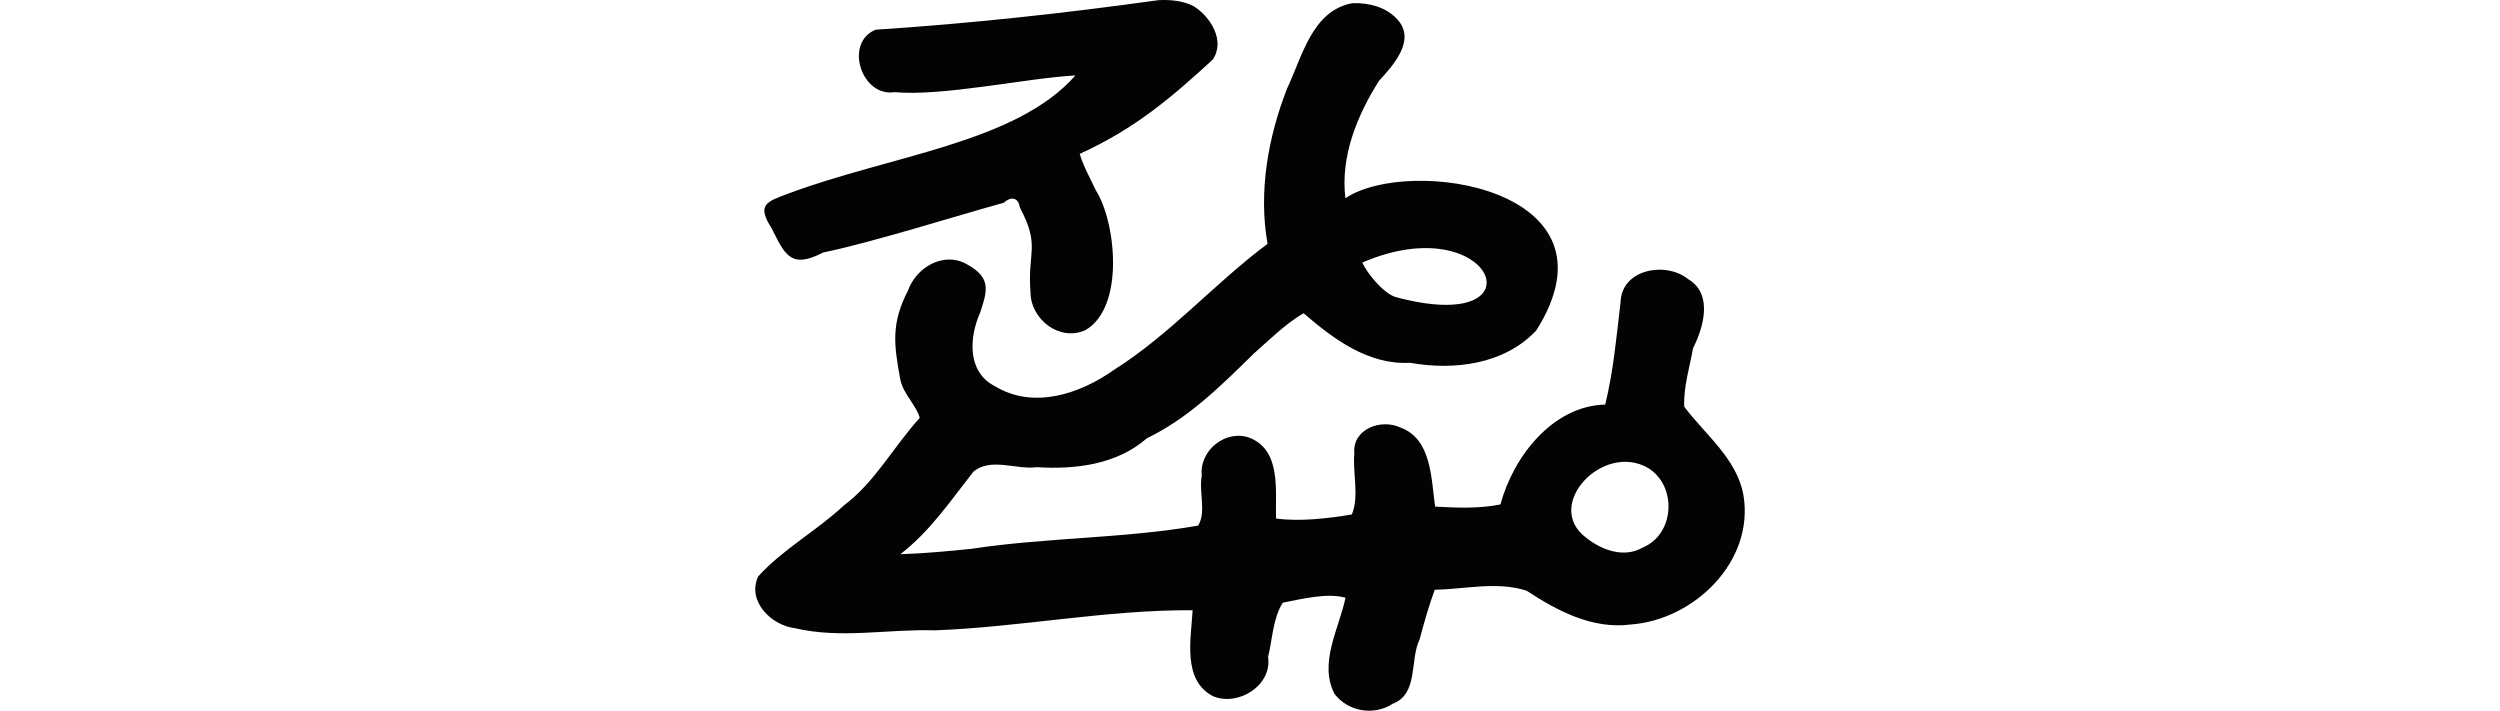
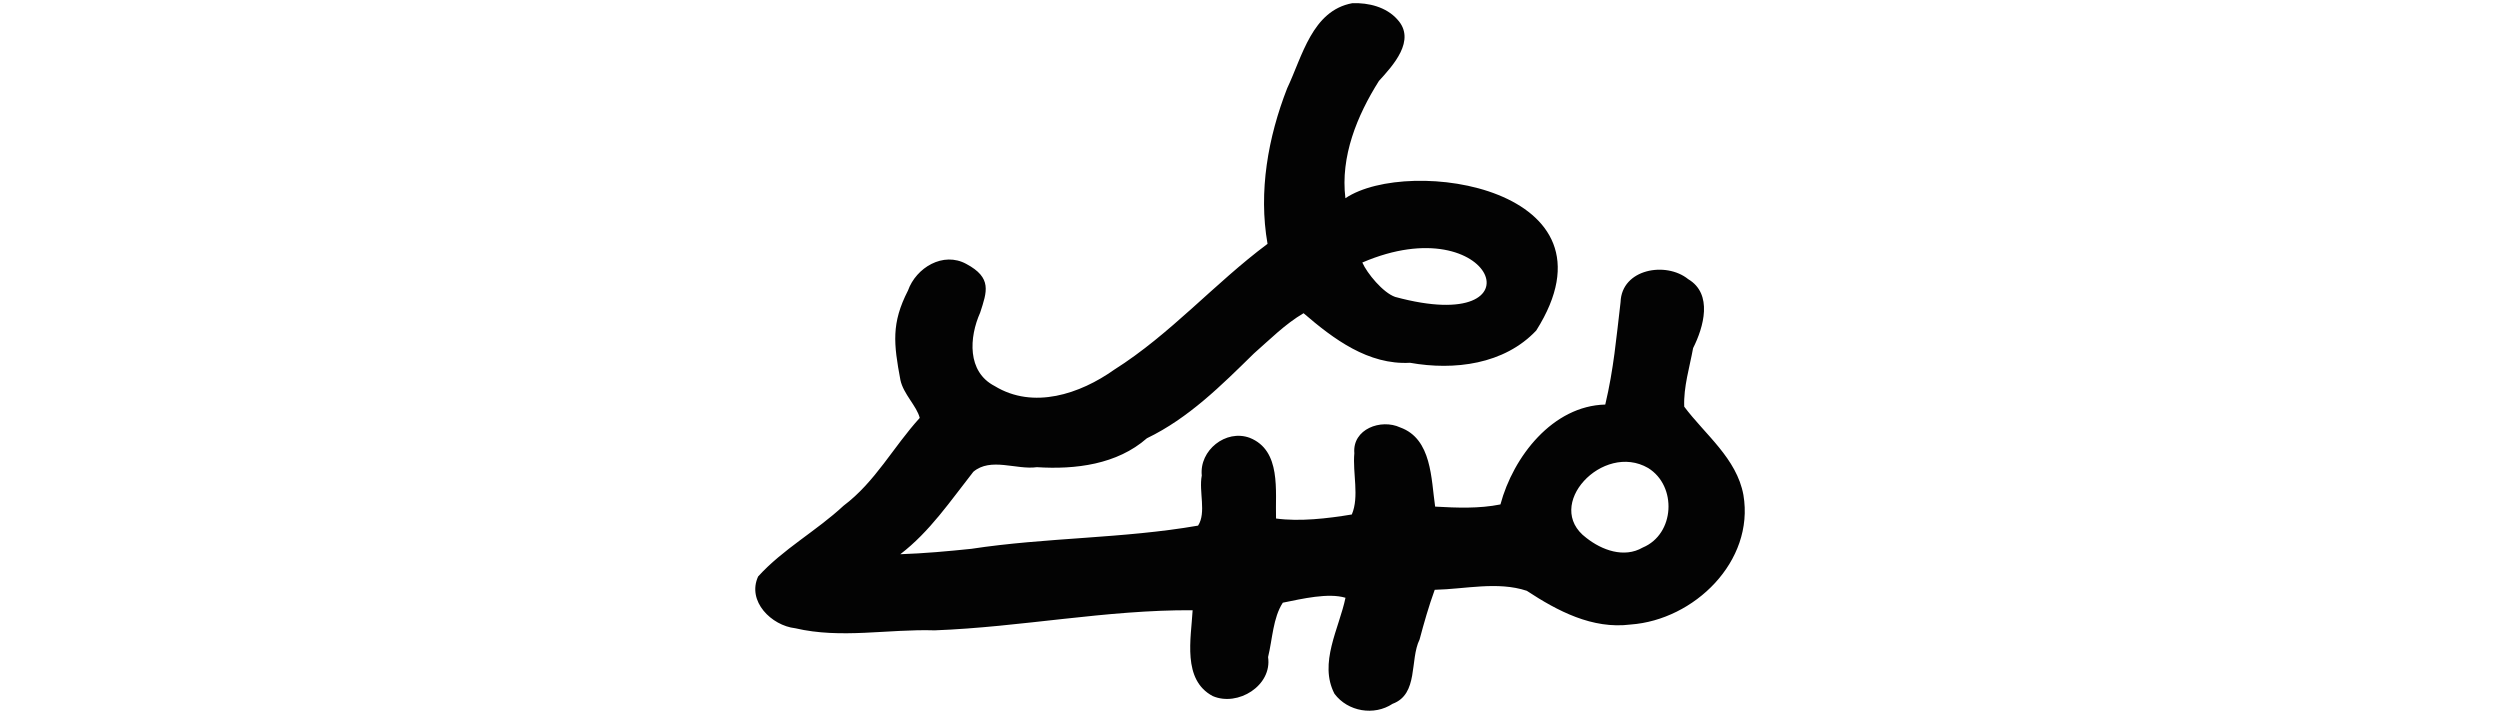
<svg xmlns="http://www.w3.org/2000/svg" xmlns:ns1="http://www.inkscape.org/namespaces/inkscape" xmlns:ns2="http://sodipodi.sourceforge.net/DTD/sodipodi-0.dtd" width="200" height="56.857" id="svg2" version="1.1" ns1:version="0.48.2 r9819" ns2:docname="generous.svg">
  <defs id="defs4" />
  <ns2:namedview id="base" pagecolor="#ffffff" bordercolor="#666666" borderopacity="1.0" ns1:pageopacity="0.0" ns1:pageshadow="2" ns1:zoom="1.979899" ns1:cx="-6.5202472" ns1:cy="109.79355" ns1:document-units="px" ns1:current-layer="layer1" showgrid="false" fit-margin-top="0" fit-margin-left="0" fit-margin-right="0" fit-margin-bottom="0" ns1:window-width="1366" ns1:window-height="706" ns1:window-x="-8" ns1:window-y="-8" ns1:window-maximized="1" />
  <g ns1:label="Layer 1" ns1:groupmode="layer" id="layer1" transform="translate(215.615,-648.824)">
-     <path style="fill:#030303" d="m -122.914,648.833 c -7.514,1.05 -15.064,1.873 -22.644,2.367 -2.555,1.028 -1.144,5.398 1.494,4.997 3.91,0.352 10.579,-1.128 14.484,-1.338 -4.758,5.41 -14.754,6.379 -22.954,9.447 -1.784,0.658 -2.555,0.896 -1.355,2.775 1.077,2.136 1.531,3.288 4.132,1.943 4.072,-0.847 10.587,-2.92 14.438,-3.977 0.555,-0.51 1.171,-0.467 1.293,0.376 1.66,3.138 0.594,3.497 0.85,6.789 0.024,2.18 2.341,3.967 4.412,3.014 3.153,-1.854 2.424,-8.666 0.811,-11.184 -0.442,-0.958 -0.997,-1.926 -1.285,-2.908 4.511,-2.047 7.452,-4.619 10.632,-7.53 1.051,-1.503 -0.177,-3.454 -1.511,-4.281 -0.85,-0.443 -1.844,-0.53 -2.796,-0.489 z m 15.489,0.245 c -3.225,0.589 -4.012,4.28 -5.215,6.805 -1.528,3.915 -2.309,8.264 -1.572,12.449 -4.254,3.171 -7.765,7.227 -12.274,10.073 -2.723,1.931 -6.46,3.196 -9.557,1.302 -2.22,-1.143 -2.038,-3.908 -1.159,-5.873 0.543,-1.68 0.969,-2.787 -1.111,-3.896 -1.843,-1.01 -4.012,0.293 -4.665,2.132 -1.34,2.613 -1.147,4.251 -0.604,7.157 0.24,1.127 1.315,2.088 1.546,3.031 -2.109,2.313 -3.558,5.12 -6.097,7.026 -2.164,2.016 -4.868,3.487 -6.832,5.659 -0.912,1.988 1.073,3.929 2.97,4.141 3.658,0.862 7.442,0.05 11.155,0.168 6.896,-0.26 13.745,-1.653 20.635,-1.609 -0.124,2.269 -0.842,5.562 1.607,6.866 2.007,0.871 4.768,-0.836 4.429,-3.119 0.354,-1.446 0.389,-3.135 1.179,-4.351 1.576,-0.318 3.641,-0.804 5.014,-0.393 -0.512,2.461 -2.156,5.224 -0.882,7.679 1.073,1.437 3.175,1.78 4.648,0.804 2.096,-0.774 1.36,-3.521 2.161,-5.145 0.357,-1.339 0.734,-2.666 1.211,-3.976 2.426,-0.052 5.025,-0.696 7.364,0.079 2.46,1.615 5.244,3.088 8.308,2.699 5.08,-0.366 9.921,-5.048 9.024,-10.361 -0.532,-2.928 -3.076,-4.844 -4.735,-7.067 -0.066,-1.575 0.437,-3.174 0.708,-4.682 0.847,-1.682 1.605,-4.337 -0.393,-5.521 -1.774,-1.436 -5.319,-0.822 -5.408,1.835 -0.349,2.94 -0.546,5.322 -1.224,8.198 -4.205,0.102 -7.363,4.167 -8.386,7.99 -1.718,0.346 -3.485,0.272 -5.224,0.175 -0.326,-2.194 -0.251,-5.42 -2.796,-6.334 -1.53,-0.715 -3.836,0.122 -3.669,2.062 -0.146,1.599 0.409,3.468 -0.201,4.901 -1.963,0.328 -4.187,0.578 -6.063,0.323 -0.069,-2.195 0.445,-5.438 -2.105,-6.456 -1.911,-0.704 -4.041,1.002 -3.835,3.014 -0.248,1.291 0.379,2.971 -0.297,4.01 -5.972,1.041 -12.134,0.942 -18.142,1.857 -1.889,0.197 -3.782,0.367 -5.681,0.432 2.357,-1.798 4.022,-4.28 5.844,-6.596 1.394,-1.18 3.453,-0.138 5.084,-0.368 3.084,0.199 6.413,-0.215 8.801,-2.313 3.338,-1.61 5.956,-4.228 8.558,-6.78 1.273,-1.114 2.493,-2.354 3.975,-3.224 2.401,2.069 5.184,4.15 8.518,3.966 3.527,0.629 7.542,0.135 10.099,-2.586 7.196,-11.393 -10.201,-13.99 -15.27,-10.579 -0.408,-3.341 0.934,-6.611 2.682,-9.382 1.117,-1.226 3.006,-3.261 1.476,-4.918 -0.884,-0.999 -2.307,-1.351 -3.599,-1.302 z m 3.425,23.5 c -0.972,-0.334 -2.249,-1.887 -2.63,-2.752 10.551,-4.54 14.613,6.004 2.63,2.752 z m 20.241,13.689 c 2.324,1.442 2.134,5.289 -0.437,6.36 -1.5,0.871 -3.276,0.202 -4.508,-0.769 -3.488,-2.59 1.32,-7.701 4.945,-5.591 z" id="path3483" ns1:connector-curvature="0" ns2:nodetypes="ccccccccccccccccccccccccccccccccccccccccccccccccccccccccccccccccccccccccccccc" />
+     <path style="fill:#030303" d="m -122.914,648.833 z m 15.489,0.245 c -3.225,0.589 -4.012,4.28 -5.215,6.805 -1.528,3.915 -2.309,8.264 -1.572,12.449 -4.254,3.171 -7.765,7.227 -12.274,10.073 -2.723,1.931 -6.46,3.196 -9.557,1.302 -2.22,-1.143 -2.038,-3.908 -1.159,-5.873 0.543,-1.68 0.969,-2.787 -1.111,-3.896 -1.843,-1.01 -4.012,0.293 -4.665,2.132 -1.34,2.613 -1.147,4.251 -0.604,7.157 0.24,1.127 1.315,2.088 1.546,3.031 -2.109,2.313 -3.558,5.12 -6.097,7.026 -2.164,2.016 -4.868,3.487 -6.832,5.659 -0.912,1.988 1.073,3.929 2.97,4.141 3.658,0.862 7.442,0.05 11.155,0.168 6.896,-0.26 13.745,-1.653 20.635,-1.609 -0.124,2.269 -0.842,5.562 1.607,6.866 2.007,0.871 4.768,-0.836 4.429,-3.119 0.354,-1.446 0.389,-3.135 1.179,-4.351 1.576,-0.318 3.641,-0.804 5.014,-0.393 -0.512,2.461 -2.156,5.224 -0.882,7.679 1.073,1.437 3.175,1.78 4.648,0.804 2.096,-0.774 1.36,-3.521 2.161,-5.145 0.357,-1.339 0.734,-2.666 1.211,-3.976 2.426,-0.052 5.025,-0.696 7.364,0.079 2.46,1.615 5.244,3.088 8.308,2.699 5.08,-0.366 9.921,-5.048 9.024,-10.361 -0.532,-2.928 -3.076,-4.844 -4.735,-7.067 -0.066,-1.575 0.437,-3.174 0.708,-4.682 0.847,-1.682 1.605,-4.337 -0.393,-5.521 -1.774,-1.436 -5.319,-0.822 -5.408,1.835 -0.349,2.94 -0.546,5.322 -1.224,8.198 -4.205,0.102 -7.363,4.167 -8.386,7.99 -1.718,0.346 -3.485,0.272 -5.224,0.175 -0.326,-2.194 -0.251,-5.42 -2.796,-6.334 -1.53,-0.715 -3.836,0.122 -3.669,2.062 -0.146,1.599 0.409,3.468 -0.201,4.901 -1.963,0.328 -4.187,0.578 -6.063,0.323 -0.069,-2.195 0.445,-5.438 -2.105,-6.456 -1.911,-0.704 -4.041,1.002 -3.835,3.014 -0.248,1.291 0.379,2.971 -0.297,4.01 -5.972,1.041 -12.134,0.942 -18.142,1.857 -1.889,0.197 -3.782,0.367 -5.681,0.432 2.357,-1.798 4.022,-4.28 5.844,-6.596 1.394,-1.18 3.453,-0.138 5.084,-0.368 3.084,0.199 6.413,-0.215 8.801,-2.313 3.338,-1.61 5.956,-4.228 8.558,-6.78 1.273,-1.114 2.493,-2.354 3.975,-3.224 2.401,2.069 5.184,4.15 8.518,3.966 3.527,0.629 7.542,0.135 10.099,-2.586 7.196,-11.393 -10.201,-13.99 -15.27,-10.579 -0.408,-3.341 0.934,-6.611 2.682,-9.382 1.117,-1.226 3.006,-3.261 1.476,-4.918 -0.884,-0.999 -2.307,-1.351 -3.599,-1.302 z m 3.425,23.5 c -0.972,-0.334 -2.249,-1.887 -2.63,-2.752 10.551,-4.54 14.613,6.004 2.63,2.752 z m 20.241,13.689 c 2.324,1.442 2.134,5.289 -0.437,6.36 -1.5,0.871 -3.276,0.202 -4.508,-0.769 -3.488,-2.59 1.32,-7.701 4.945,-5.591 z" id="path3483" ns1:connector-curvature="0" ns2:nodetypes="ccccccccccccccccccccccccccccccccccccccccccccccccccccccccccccccccccccccccccccc" />
  </g>
</svg>